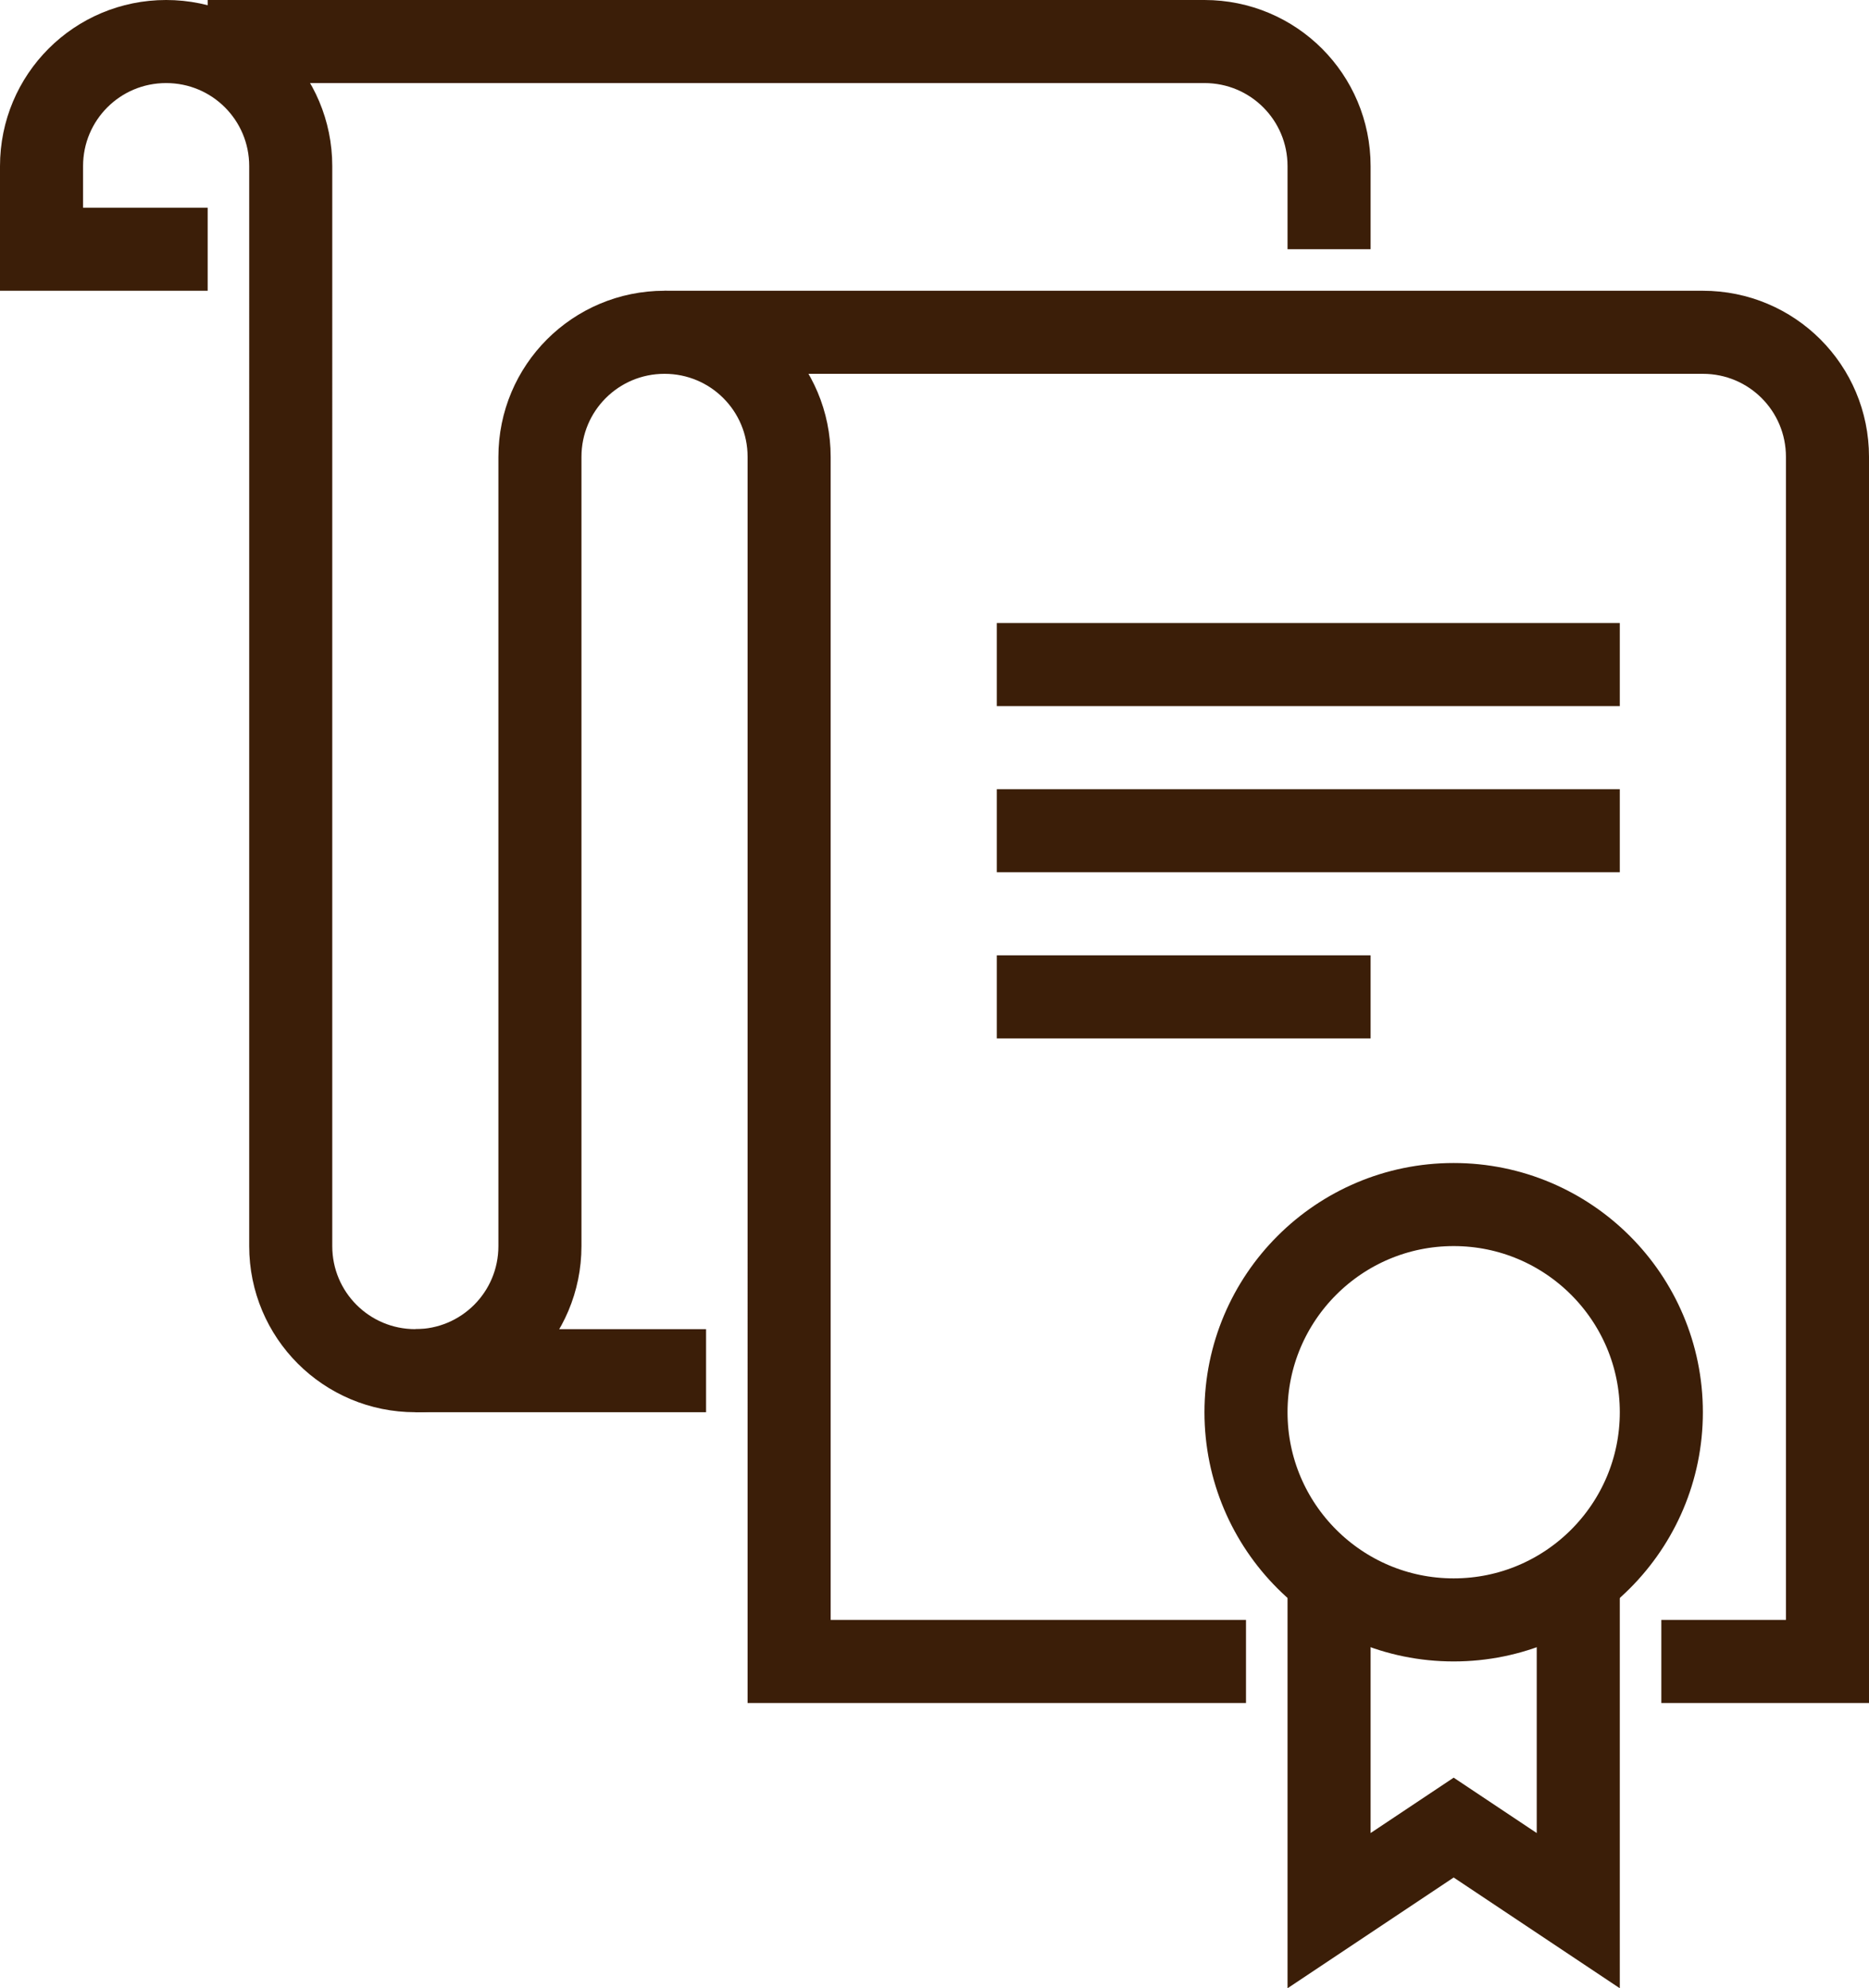
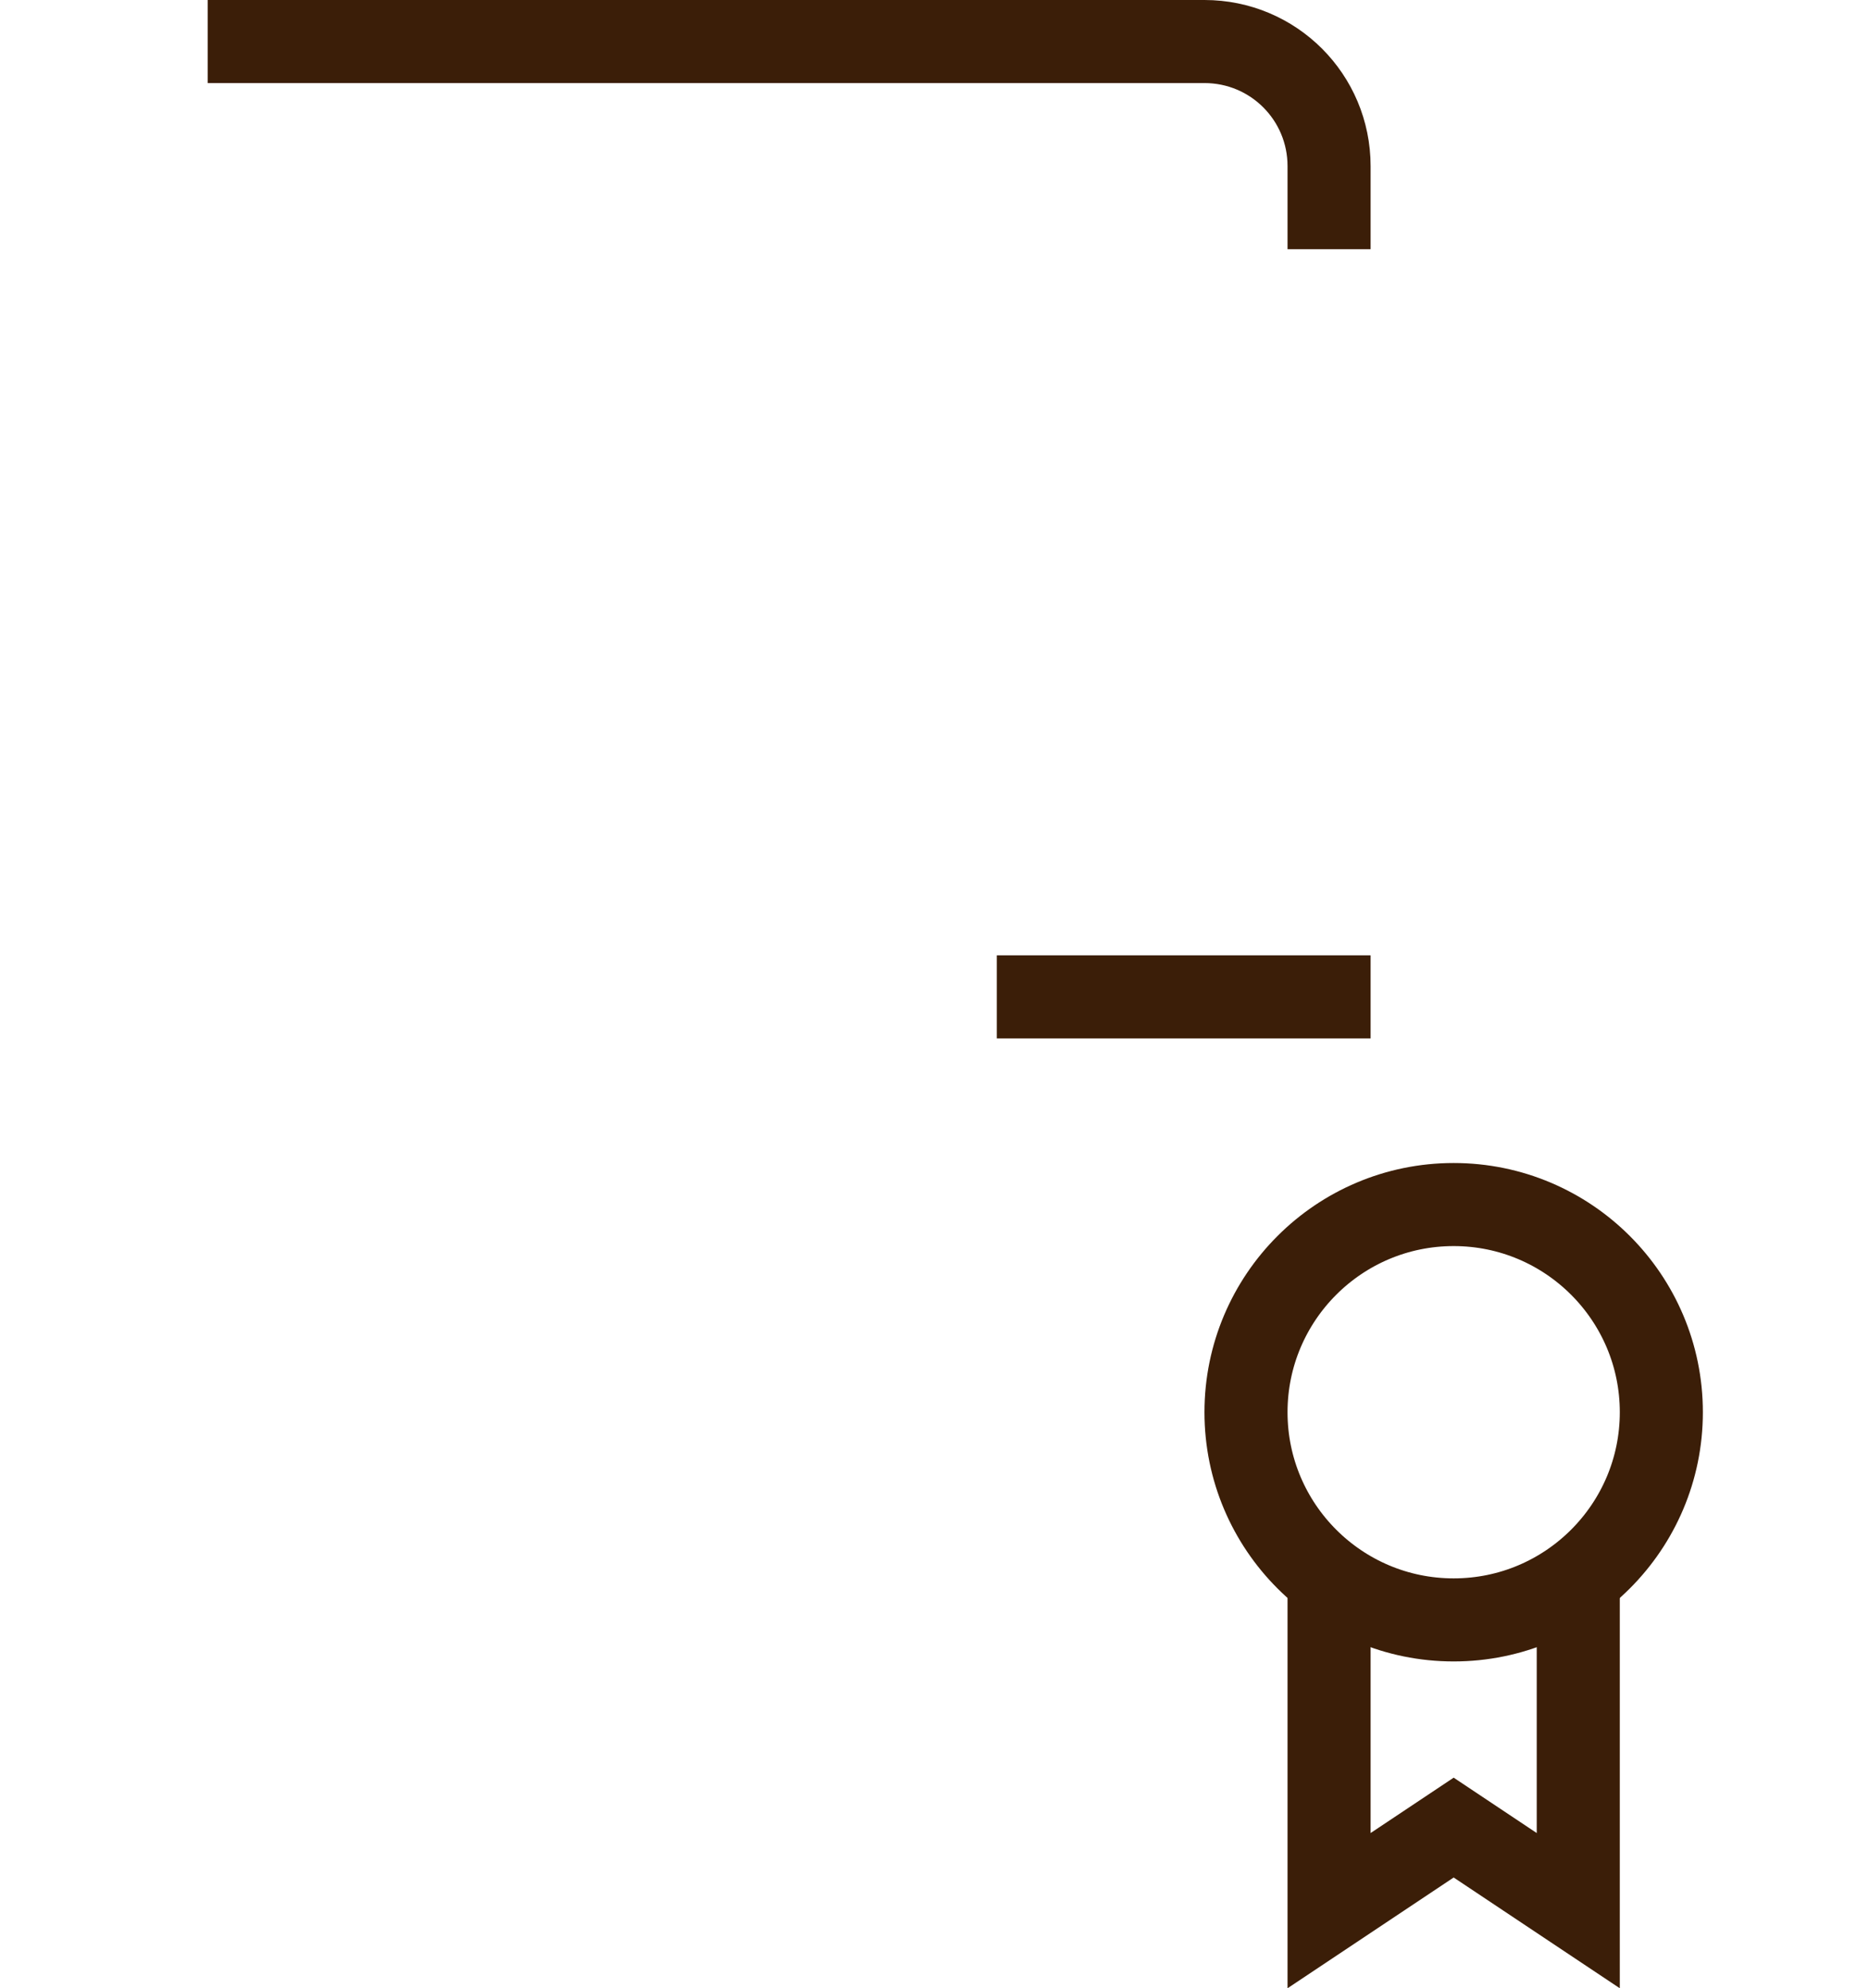
<svg xmlns="http://www.w3.org/2000/svg" id="_Слой_2" data-name="Слой 2" viewBox="0 0 45 47.87">
  <defs>
    <style>
      .cls-1 {
        fill: none;
        stroke: #3b1e08;
        stroke-miterlimit: 10;
        stroke-width: 2px;
      }
    </style>
  </defs>
  <g id="icons">
    <g>
-       <line class="cls-1" x1="10" y1="33" x2="17" y2="33" />
-       <path class="cls-1" d="m30,40h-11V11c0-1.66-1.34-3-3-3s-3,1.34-3,3v19c0,1.66-1.34,3-3,3s-3-1.34-3-3V4c0-1.66-1.34-3-3-3s-3,1.34-3,3v2h4" />
-       <path class="cls-1" d="m16,8h25c1.66,0,3,1.34,3,3v29h-4" />
      <path class="cls-1" d="m5,1h24c1.66,0,3,1.34,3,3v2" />
      <polyline class="cls-1" points="38 38 38 46 35 44 32 46 32 38" />
-       <path class="cls-1" d="m40,34c0,2.76-2.24,5-5,5-2.76,0-5-2.24-5-5s2.24-5,5-5c2.76,0,5,2.24,5,5Z" />
-       <line class="cls-1" x1="24" y1="20" x2="39" y2="20" />
+       <path class="cls-1" d="m40,34c0,2.76-2.24,5-5,5-2.76,0-5-2.24-5-5s2.24-5,5-5c2.76,0,5,2.24,5,5" />
      <line class="cls-1" x1="24" y1="24" x2="33" y2="24" />
-       <line class="cls-1" x1="24" y1="16" x2="39" y2="16" />
    </g>
  </g>
</svg>